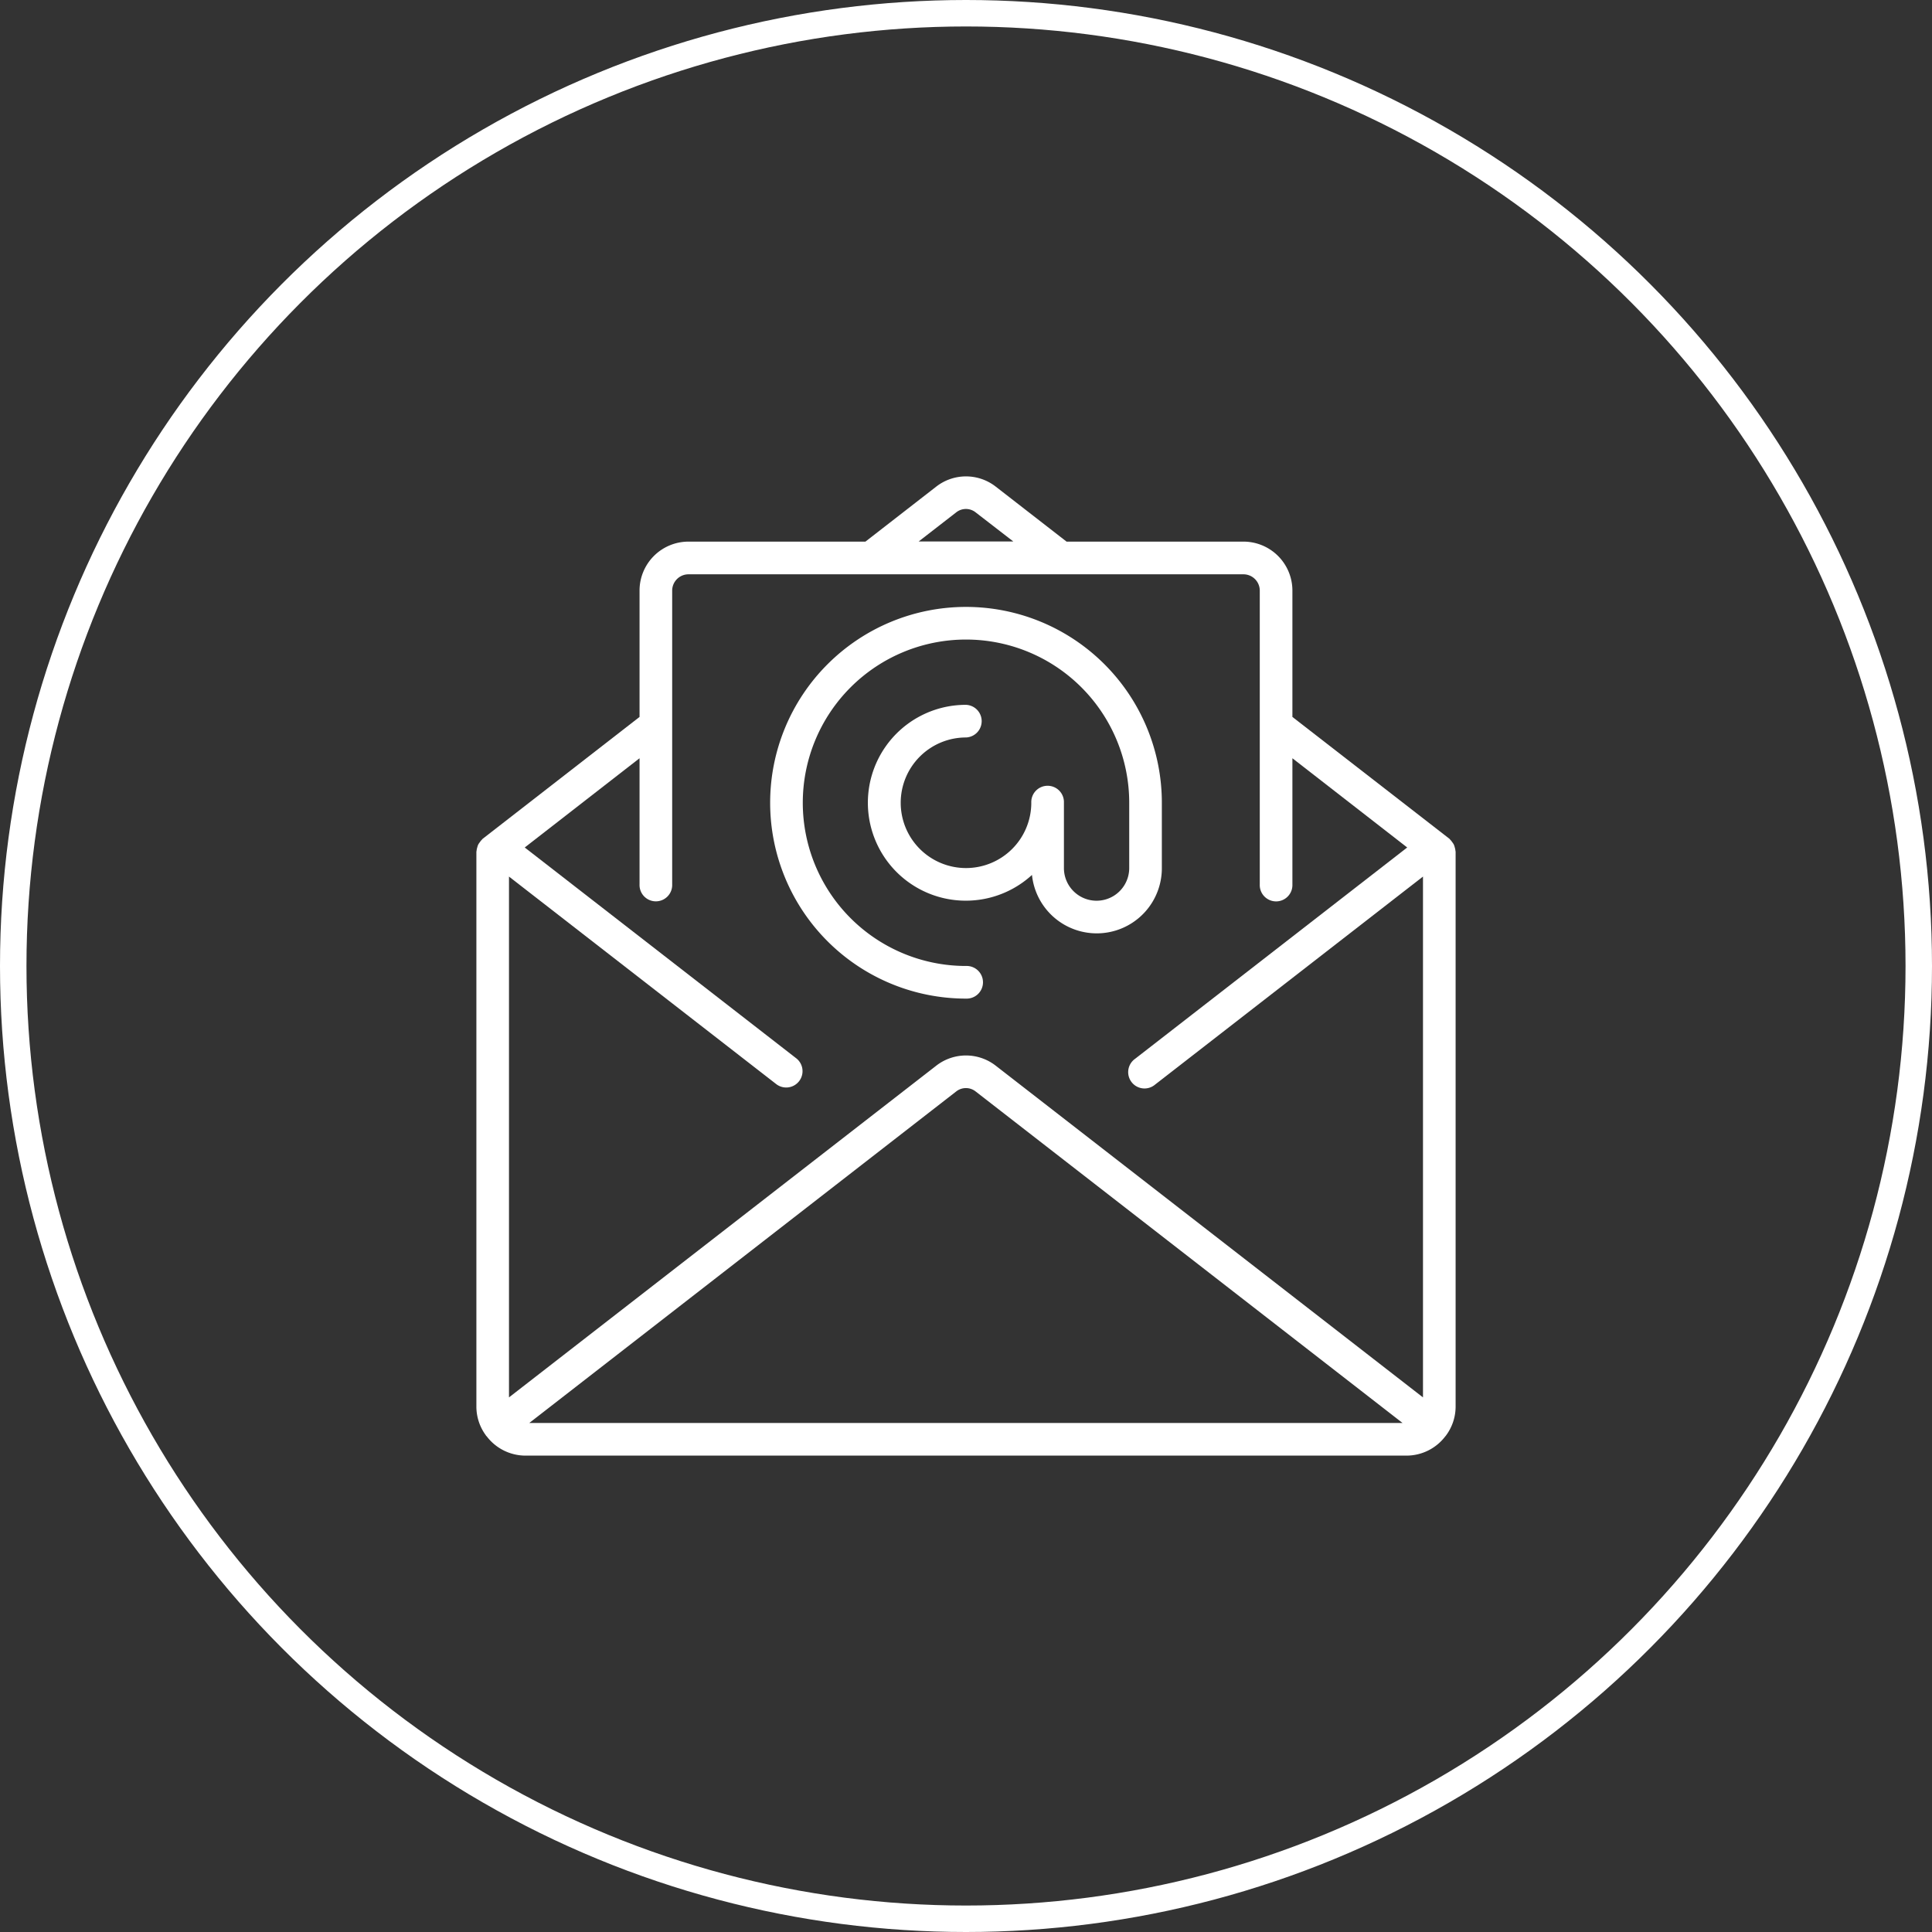
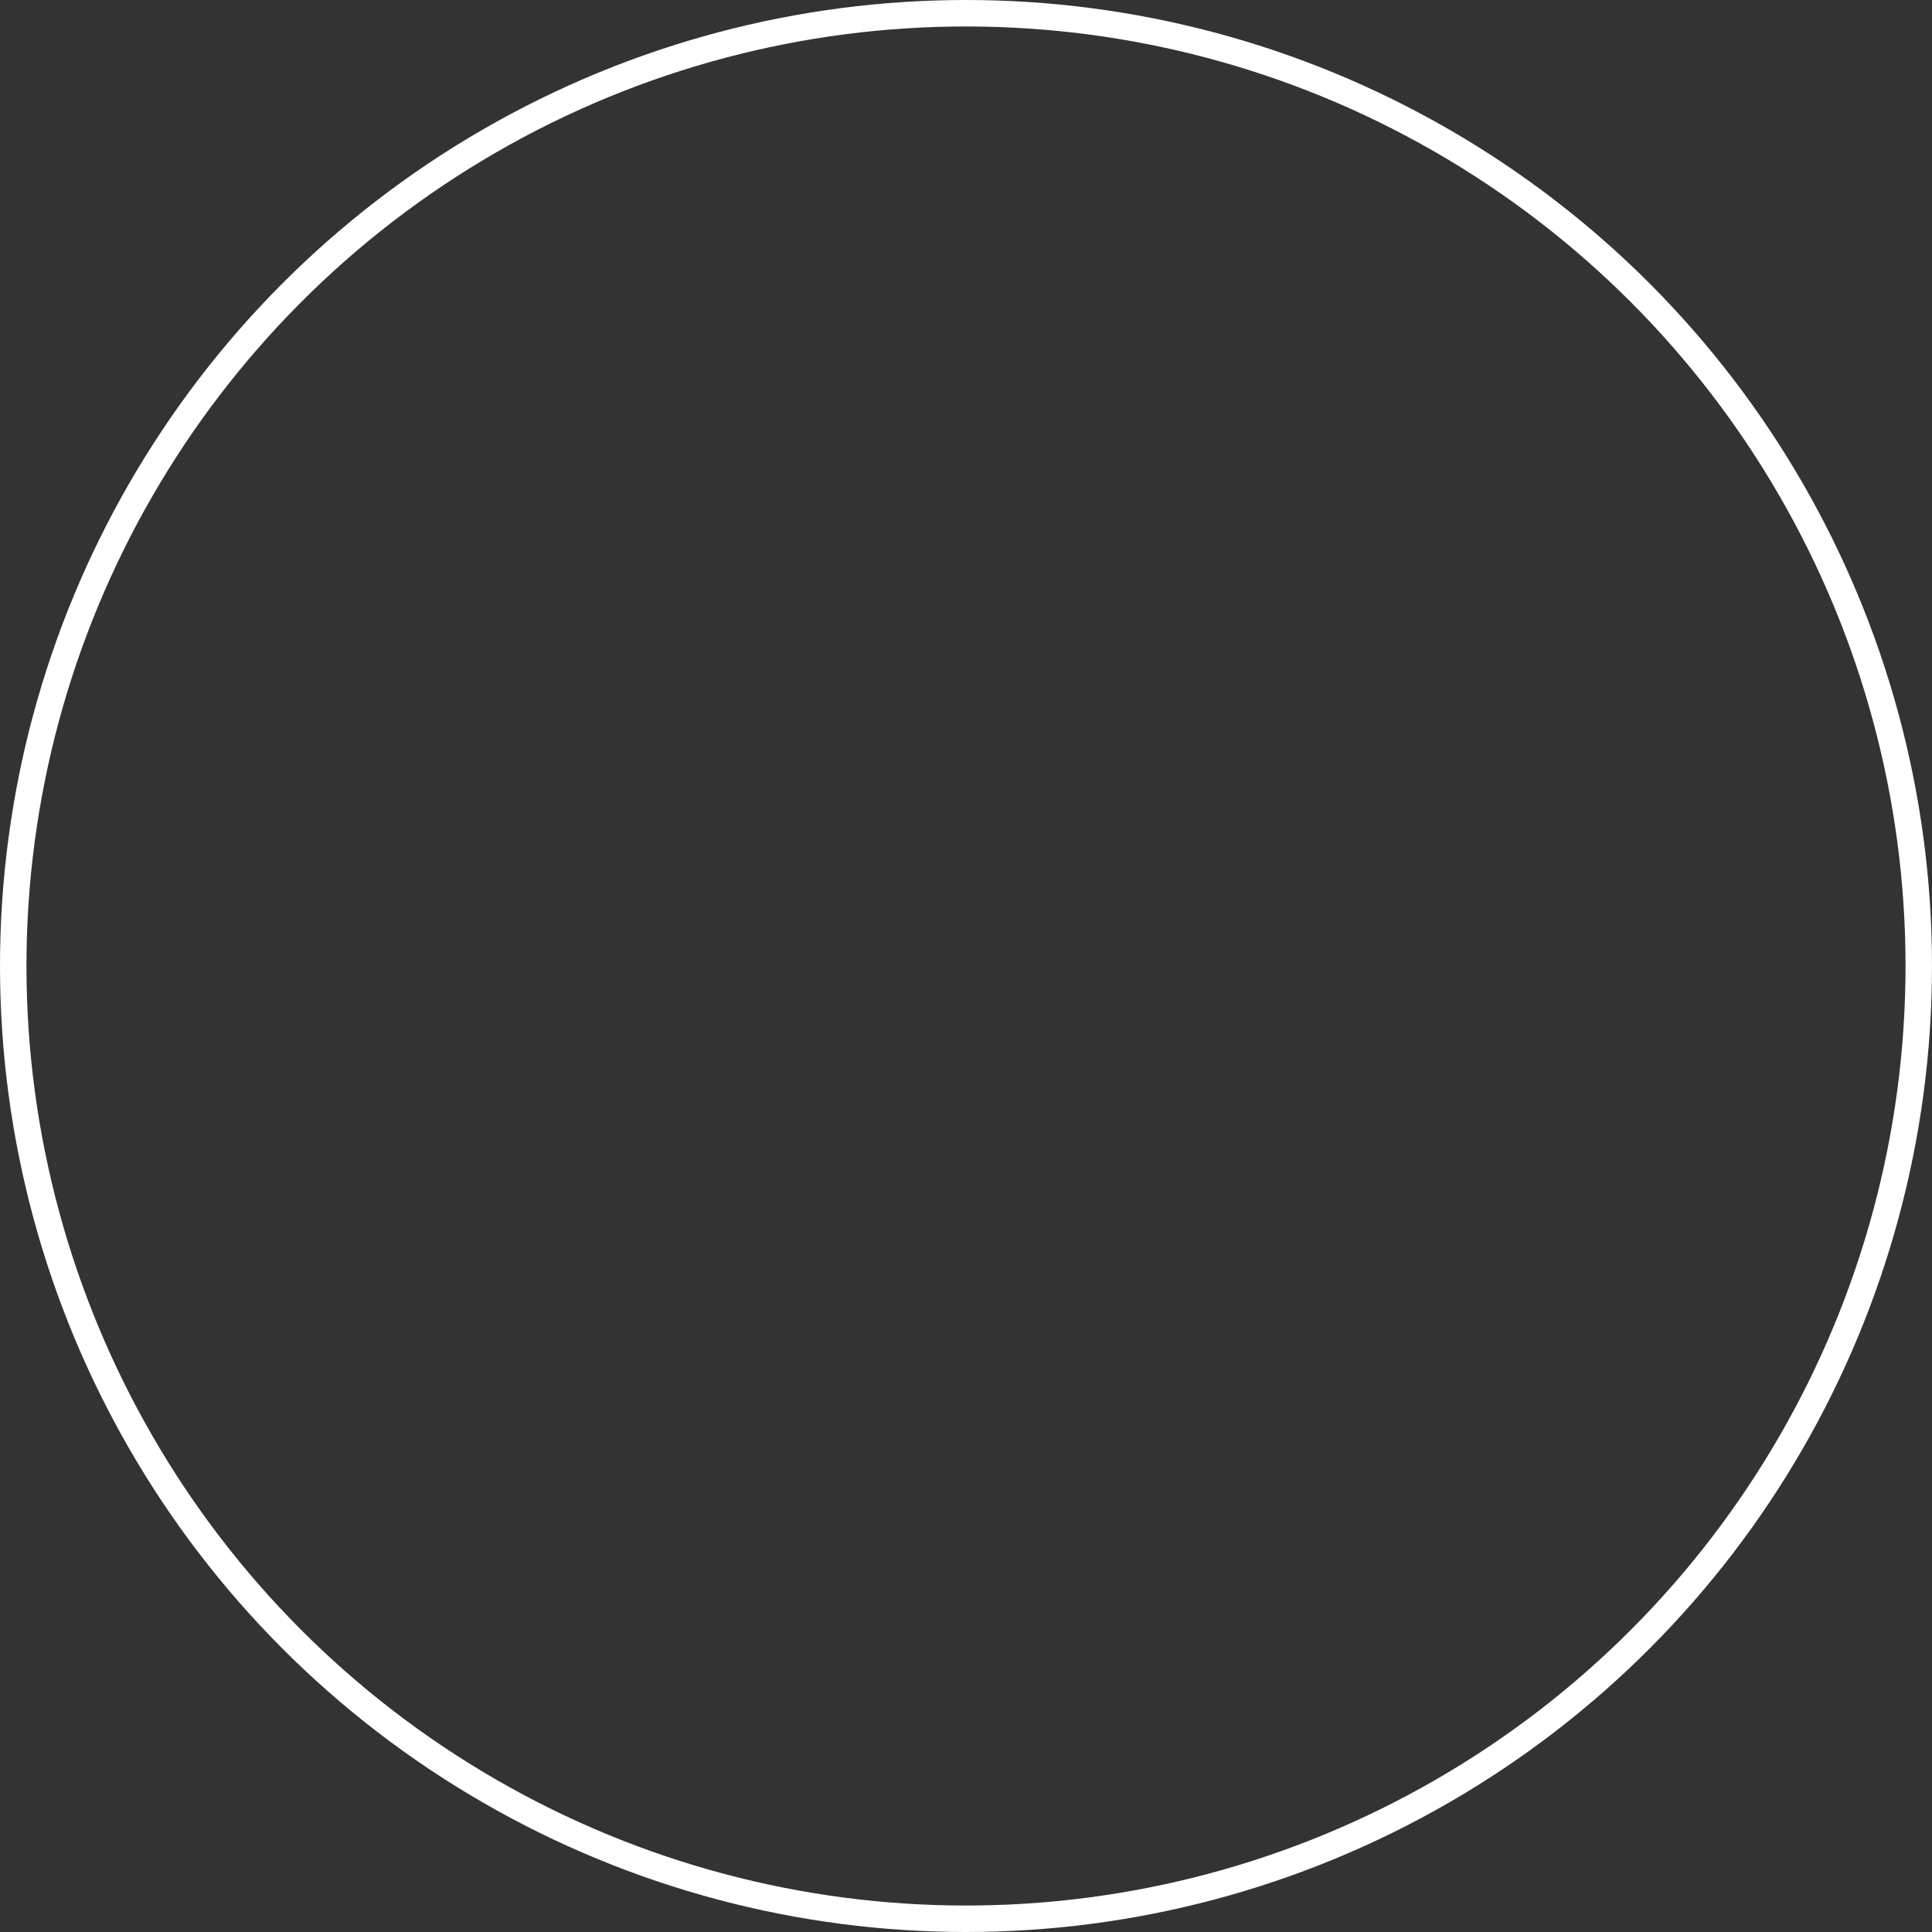
<svg xmlns="http://www.w3.org/2000/svg" width="73" height="73" viewBox="0 0 73 73">
  <rect x="0" y="0" width="73" height="73" fill="#333333" stroke="none" />
  <defs>
    <clipPath id="a">
      <rect width="37" height="37" transform="translate(381 118)" fill="#fff" stroke="#707070" stroke-width="1" />
    </clipPath>
  </defs>
  <g transform="translate(-360 -96)">
    <g transform="translate(360 96)" fill="none" stroke="#fff" stroke-width="1">
-       <circle cx="36.5" cy="36.5" r="36.5" stroke="none" />
      <circle cx="36.5" cy="36.5" r="36" fill="none" />
    </g>
    <g transform="translate(-3 -4)" clip-path="url(#a)">
      <g transform="translate(381 118)">
-         <path d="M36.993,14.145a.583.583,0,0,0-.025-.125.616.616,0,0,0-.035-.106.553.553,0,0,0-.062-.094.581.581,0,0,0-.082-.1c-.01-.009-.014-.02-.025-.029L30.833,9.089V4.315a1.85,1.85,0,0,0-1.85-1.85H22.3L19.624.387a1.829,1.829,0,0,0-2.249,0L14.7,2.465H8.015a1.85,1.85,0,0,0-1.85,1.85V9.089L.236,13.695c-.01.009-.015.02-.025.029a.578.578,0,0,0-.082.1.55.55,0,0,0-.062.094.608.608,0,0,0-.035.106.584.584,0,0,0-.025.123c0,.013-.007.024-.007.037V35.15a1.829,1.829,0,0,0,.362,1.088c0,.006,0,.012.009.017s.014.01.02.017A1.841,1.841,0,0,0,1.848,37h33.3a1.842,1.842,0,0,0,1.463-.73c0-.006.012-.008.017-.014s0-.012.009-.017A1.83,1.83,0,0,0,37,35.15V14.182C37,14.169,36.993,14.158,36.993,14.145ZM18.129,1.36a.591.591,0,0,1,.736,0l1.423,1.1H16.711ZM2,35.766,18.129,23.241a.592.592,0,0,1,.736,0l16.13,12.526ZM35.767,34.8,19.624,22.267a1.83,1.83,0,0,0-2.249,0L1.232,34.8V15.121l10.106,7.848a.617.617,0,0,0,.756-.975L1.827,14.022,6.165,10.65v4.765a.617.617,0,1,0,1.233,0V4.315A.617.617,0,0,1,8.015,3.7H28.983a.617.617,0,0,1,.617.617v11.1a.617.617,0,1,0,1.233,0V10.65l4.338,3.372L24.887,22.008a.617.617,0,1,0,.756.974l10.124-7.861V34.8Z" fill="#fff" />
-         <path d="M25.9,14.8V12.332a7.4,7.4,0,1,0-7.4,7.4.617.617,0,1,0,0-1.233,6.167,6.167,0,1,1,6.167-6.167V14.8a1.233,1.233,0,0,1-2.467,0V12.332a.617.617,0,1,0-1.233,0A2.467,2.467,0,1,1,18.5,9.865a.617.617,0,0,0,0-1.233,3.7,3.7,0,1,0,2.493,6.427A2.46,2.46,0,0,0,25.9,14.8Z" fill="#fff" />
-       </g>
+         </g>
    </g>
  </g>
</svg>